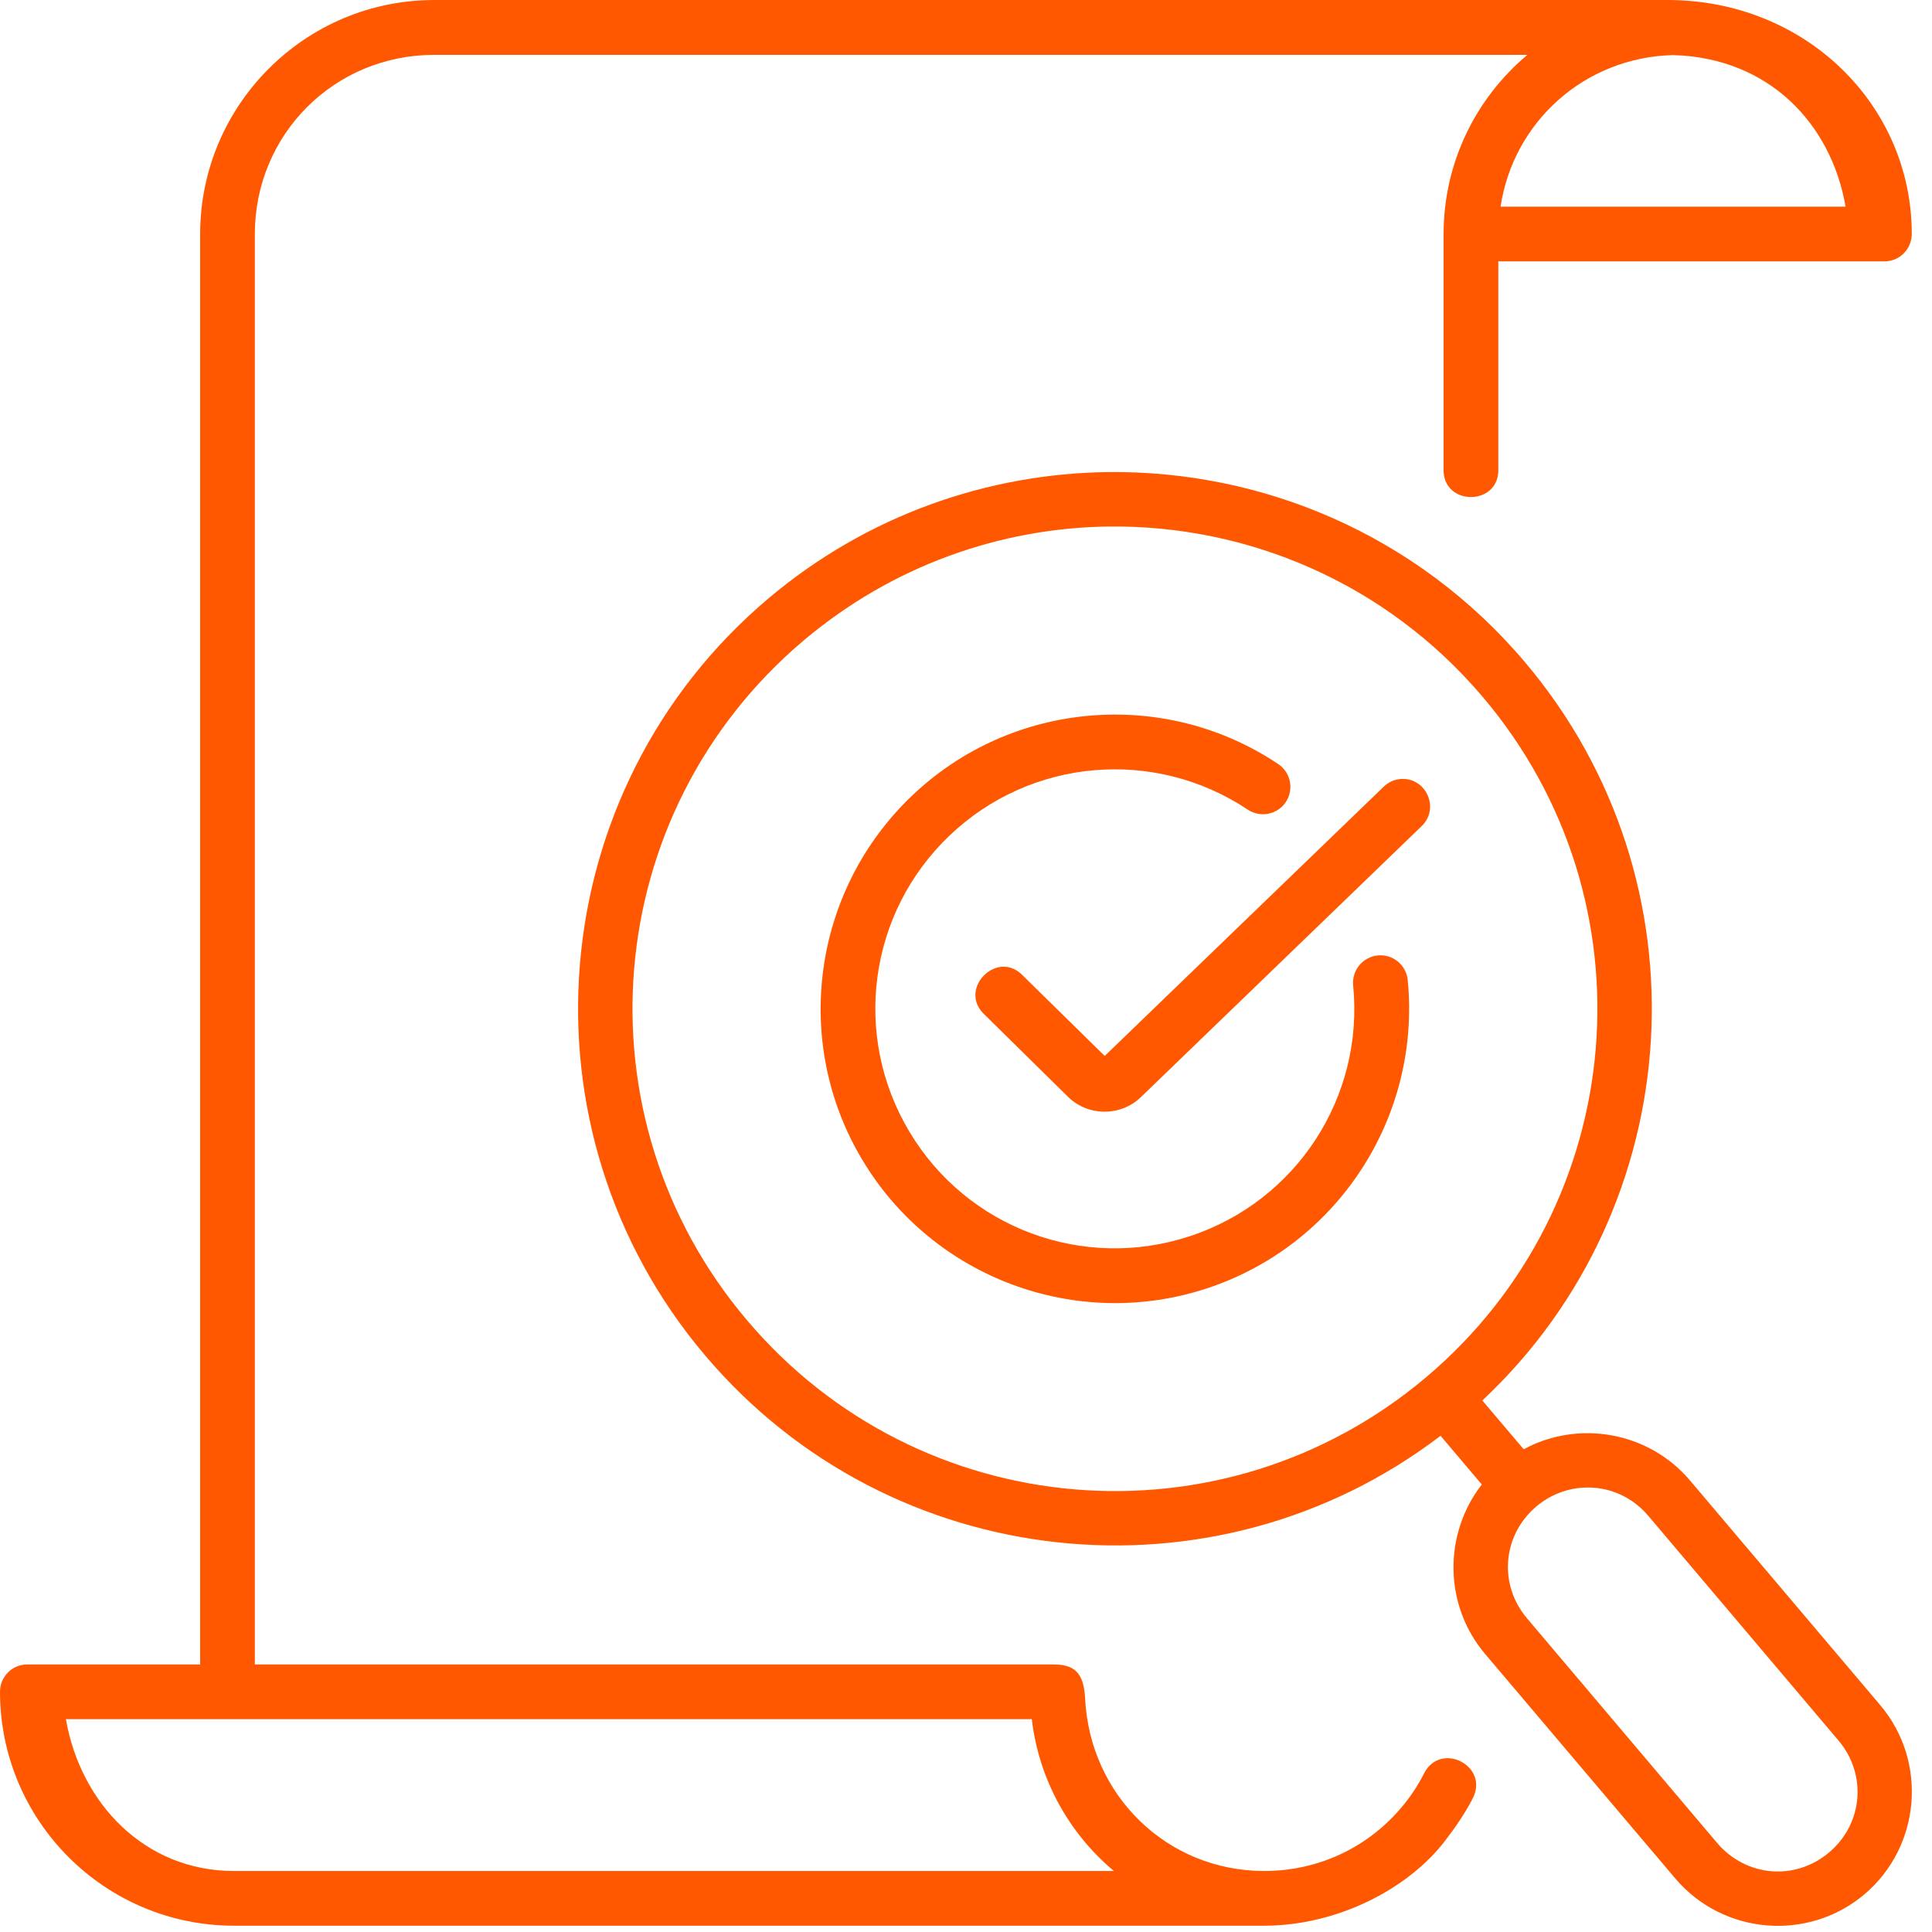
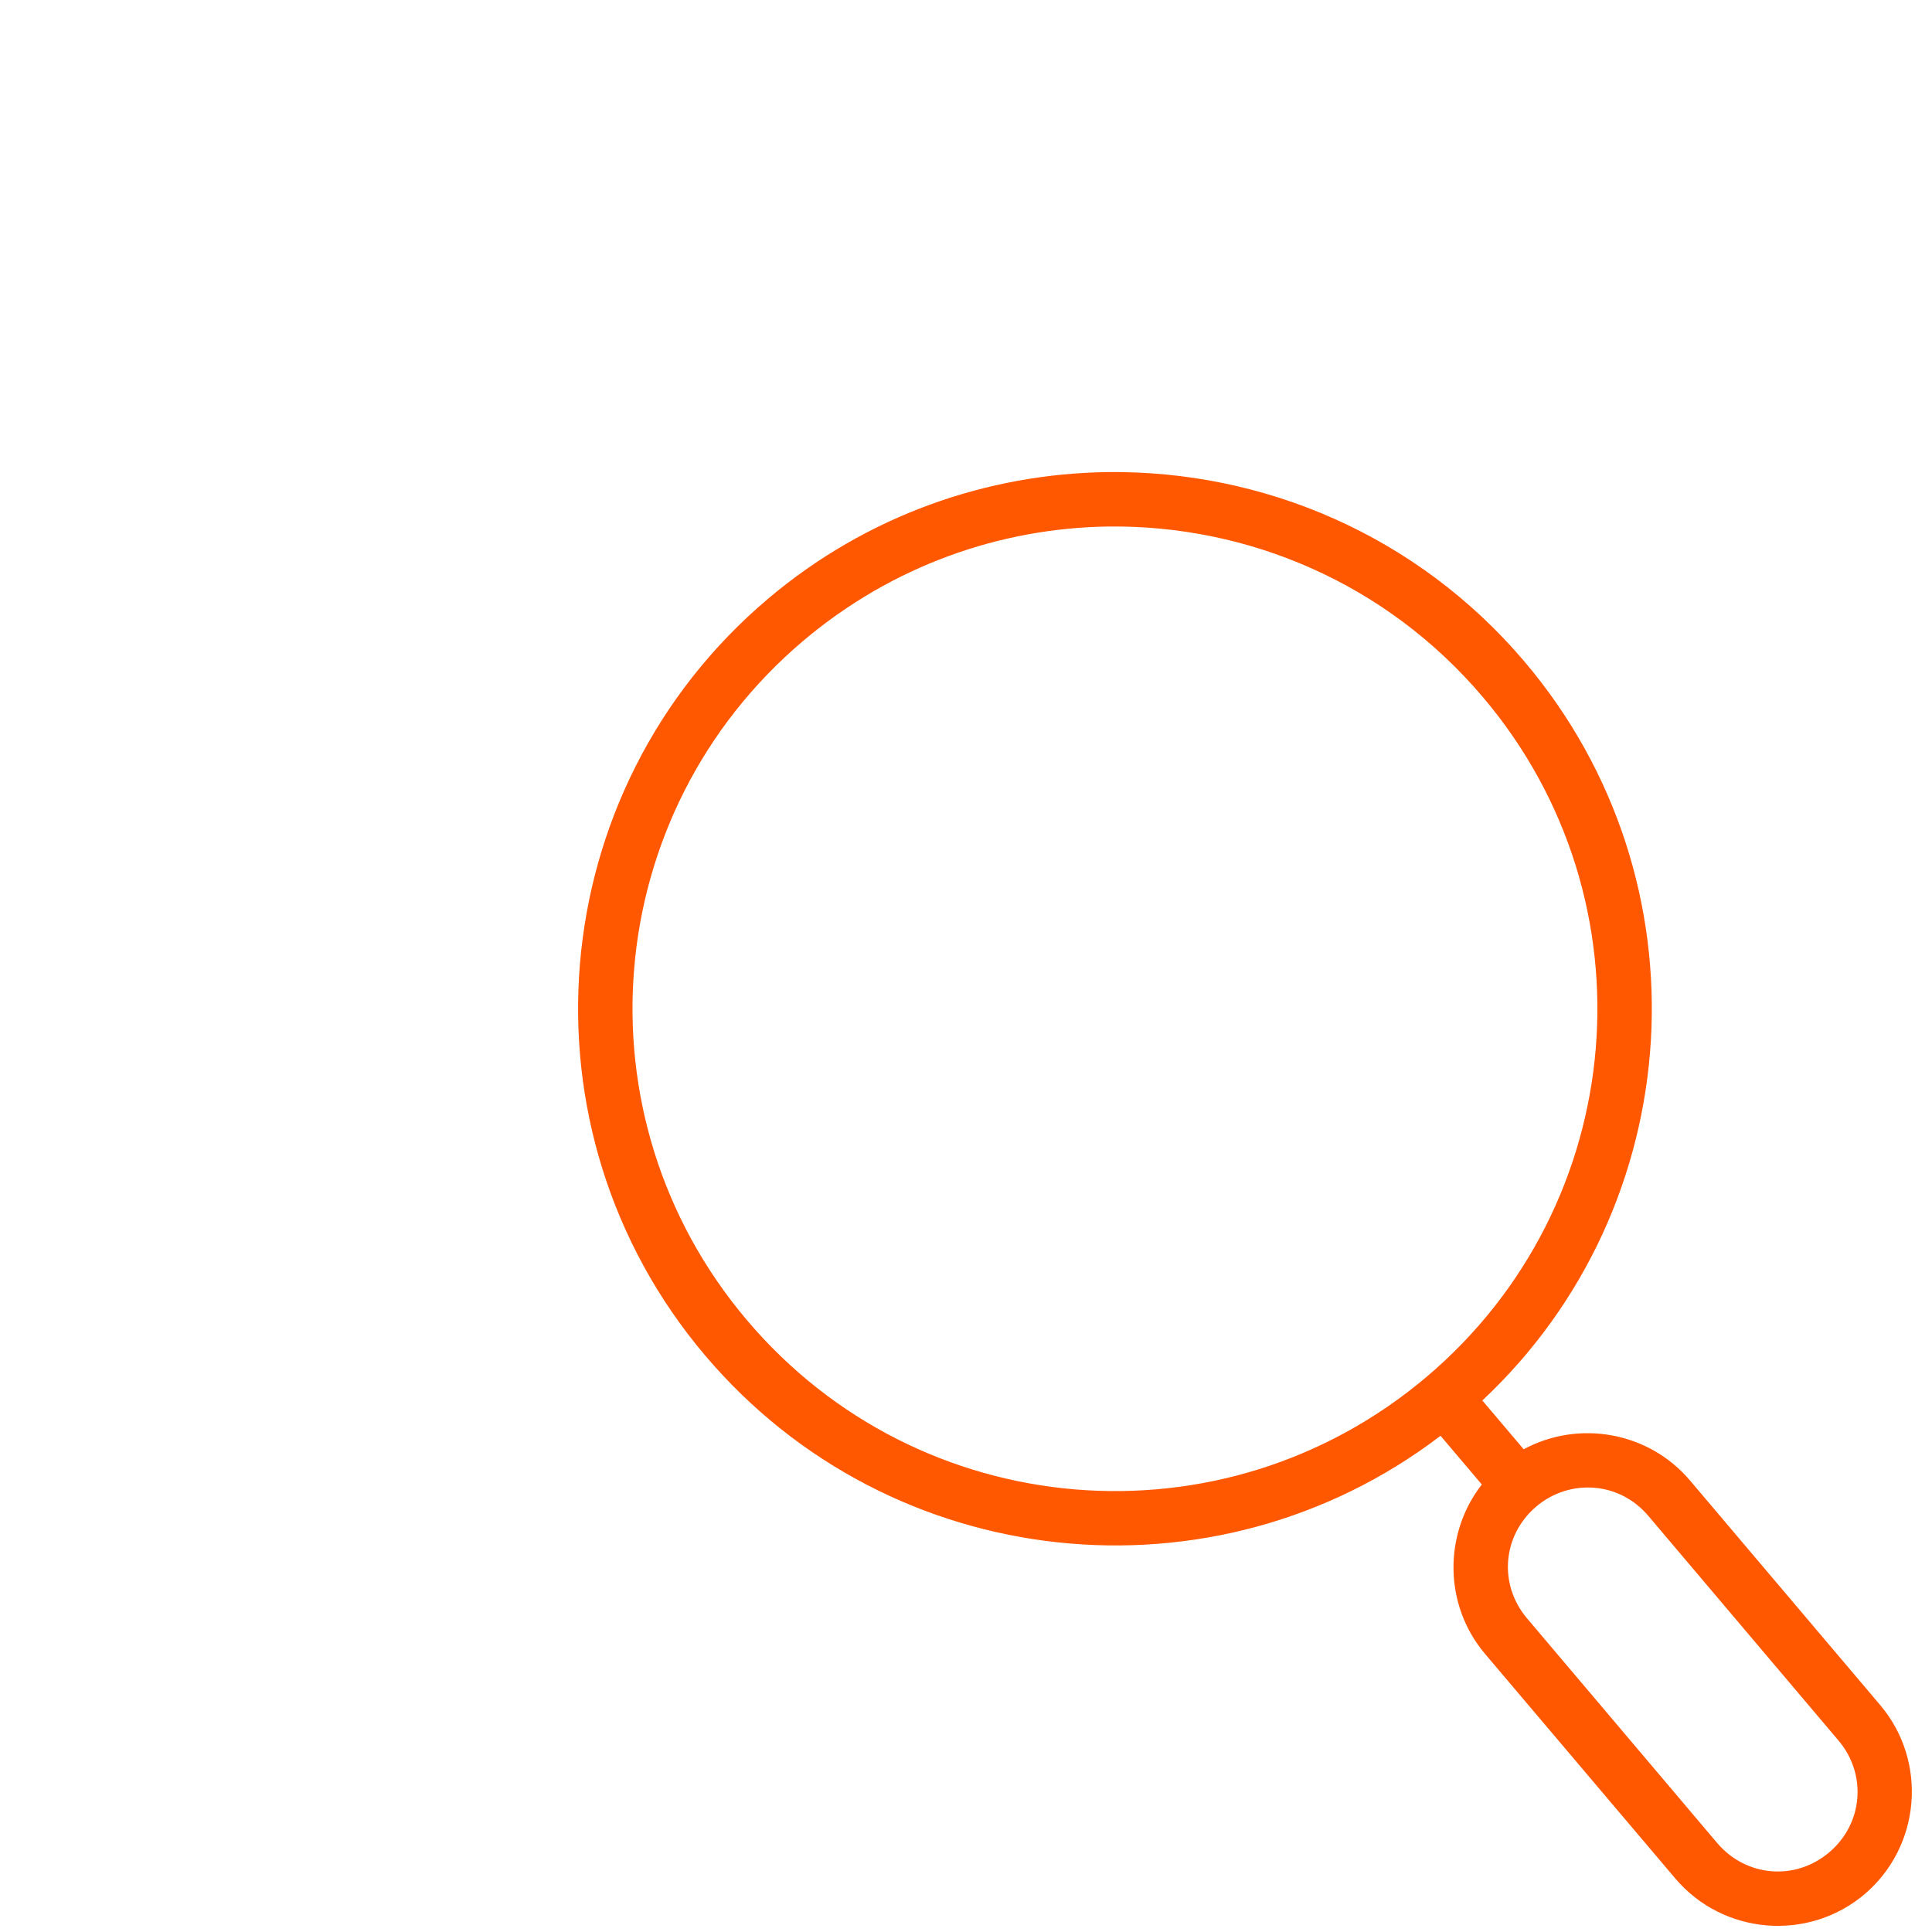
<svg xmlns="http://www.w3.org/2000/svg" width="80" height="80" viewBox="0 0 80 80" fill="none">
-   <path fill-rule="evenodd" clip-rule="evenodd" d="M2.729 71.188H42.725C43.022 73.704 44.276 75.928 46.125 77.474H9.688C6 77.474 3.338 74.682 2.729 71.188ZM69.272 2.281C73.251 2.386 75.829 5.131 76.422 8.557H62.135C62.666 5.043 65.615 2.376 69.272 2.281ZM17.979 0.001C12.631 0.001 8.288 4.35 8.288 9.693V68.922H1.125C0.506 68.922 0 69.428 0 70.047C0 75.395 4.338 79.739 9.688 79.739H52.35C55.375 79.739 58.319 78.214 59.844 76.214C60.266 75.662 60.666 75.088 60.985 74.463C61.673 73.113 59.647 72.088 58.964 73.438C58.72 73.917 58.429 74.365 58.089 74.772C56.73 76.428 54.679 77.474 52.351 77.474C48.308 77.474 45.126 74.324 44.933 70.328C44.876 69.223 44.454 68.922 43.611 68.922H10.553V9.693C10.553 5.562 13.844 2.272 17.979 2.272H63.245C61.126 4.048 59.776 6.715 59.776 9.693V19.406C59.713 20.973 62.104 20.973 62.042 19.406V10.823H78.032C78.657 10.823 79.157 10.318 79.163 9.692C79.163 4.348 74.767 0 69.042 0L17.979 0.001Z" fill="#FF5800" />
  <path fill-rule="evenodd" clip-rule="evenodd" d="M66.016 61.605C66.854 61.671 67.662 62.068 68.256 62.772L76.125 72.068C77.318 73.474 77.146 75.516 75.74 76.704C74.334 77.895 72.297 77.72 71.103 76.313L63.234 67.016C62.041 65.61 62.209 63.574 63.615 62.381C64.318 61.787 65.182 61.537 66.016 61.605ZM45.906 21.802C51.662 21.735 57.4 24.135 61.412 28.876C68.547 37.302 67.494 49.886 59.068 57.016C50.64 64.141 38.062 63.095 30.927 54.662C23.79 46.234 24.837 33.662 33.265 26.531C36.953 23.417 41.432 21.86 45.906 21.802ZM45.875 19.548C40.891 19.611 35.891 21.335 31.797 24.798C22.432 32.721 21.272 46.768 29.197 56.126C36.881 65.198 50.306 66.584 59.65 59.453L61.359 61.47C59.775 63.502 59.771 66.449 61.494 68.486L69.369 77.782C71.344 80.115 74.865 80.413 77.203 78.439C79.537 76.46 79.834 72.939 77.853 70.601L69.984 61.309C68.259 59.268 65.353 58.788 63.093 60.011L61.38 57.991C69.962 49.953 70.821 36.486 63.14 27.412C58.682 22.146 52.287 19.474 45.875 19.548Z" fill="#FF5800" />
-   <path fill-rule="evenodd" clip-rule="evenodd" d="M45.115 29.636C42.431 29.865 39.822 30.986 37.765 32.948C33.64 36.877 32.781 43.152 35.712 48.037C38.64 52.923 44.583 55.131 49.989 53.344C55.395 51.558 58.848 46.246 58.29 40.579C58.227 39.959 57.677 39.502 57.052 39.562C56.427 39.625 55.974 40.177 56.031 40.802C56.49 45.428 53.681 49.735 49.271 51.188C44.859 52.646 40.046 50.855 37.662 46.871C35.271 42.887 35.959 37.798 39.322 34.596C42.681 31.391 47.806 30.949 51.672 33.528C52.193 33.872 52.897 33.73 53.244 33.211C53.588 32.685 53.447 31.982 52.928 31.638C50.557 30.053 47.803 29.402 45.115 29.636Z" fill="#FF5800" />
-   <path fill-rule="evenodd" clip-rule="evenodd" d="M57.953 32.261C57.697 32.292 57.463 32.407 57.281 32.59L45.744 43.724L42.375 40.417C41.303 39.255 39.609 40.98 40.791 42.036L44.229 45.422C45.063 46.236 46.417 46.236 47.25 45.422L58.854 34.221C59.651 33.474 59.041 32.142 57.953 32.261Z" fill="#FF5800" />
</svg>